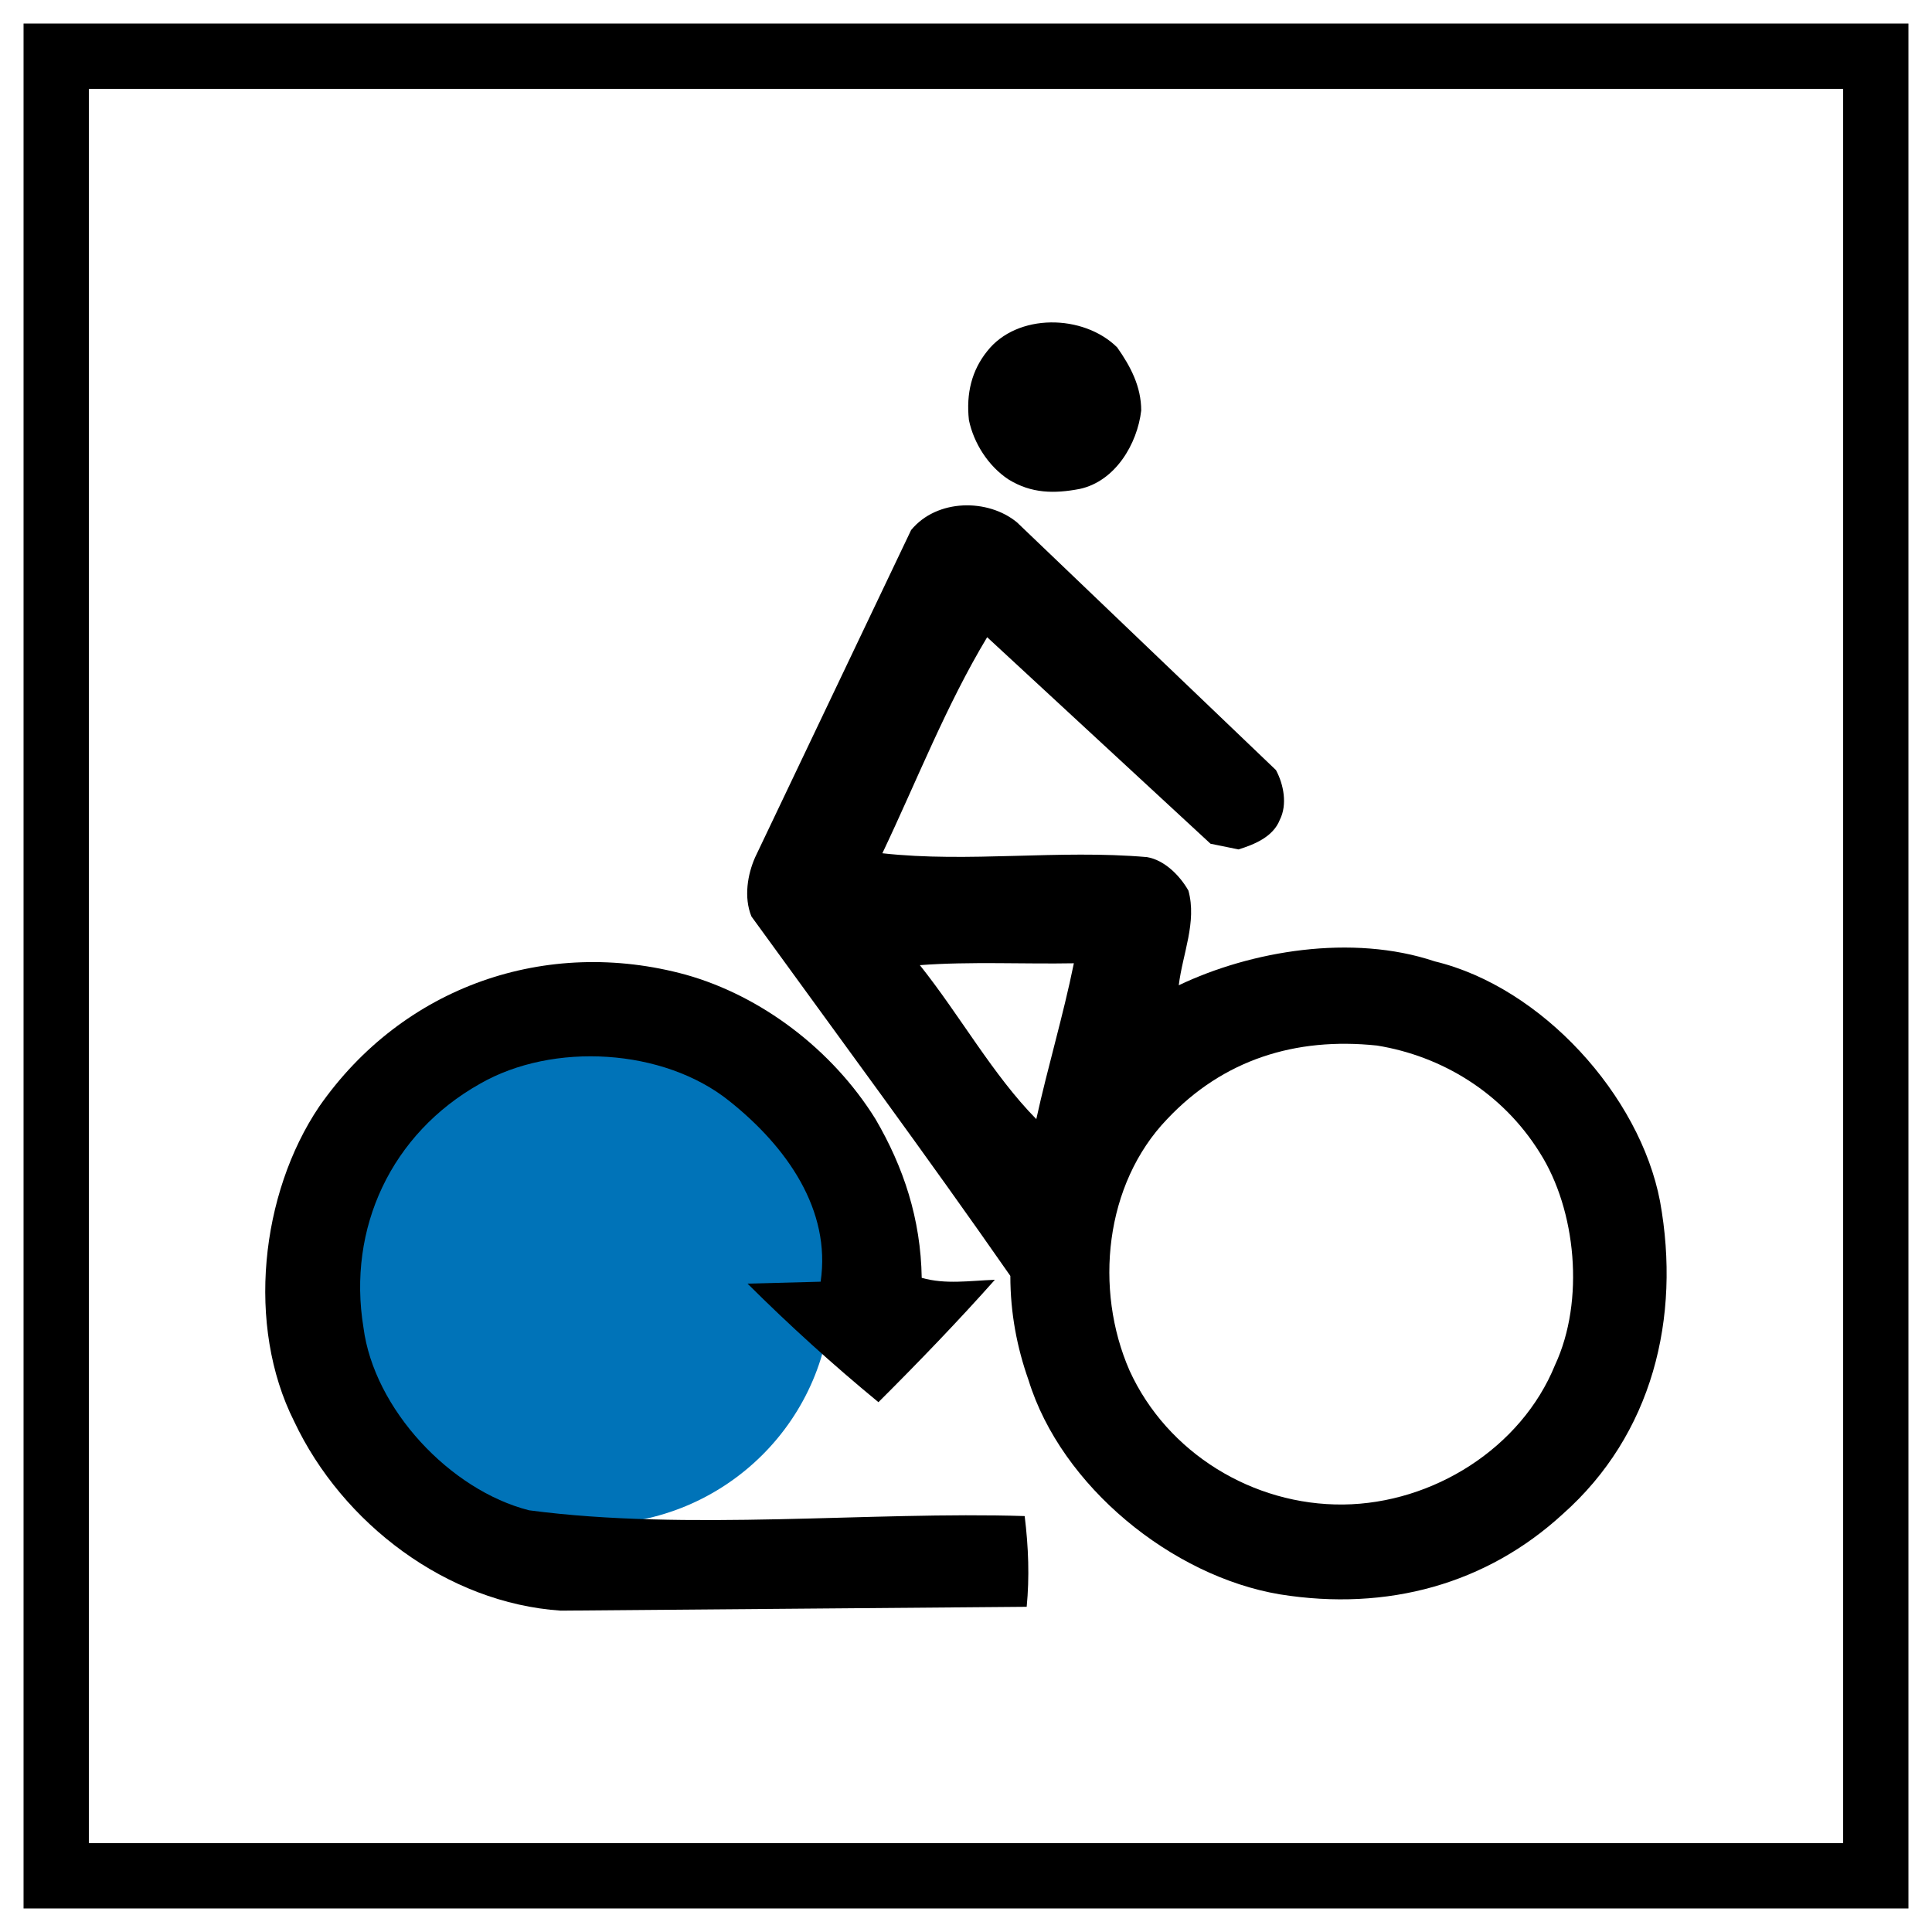
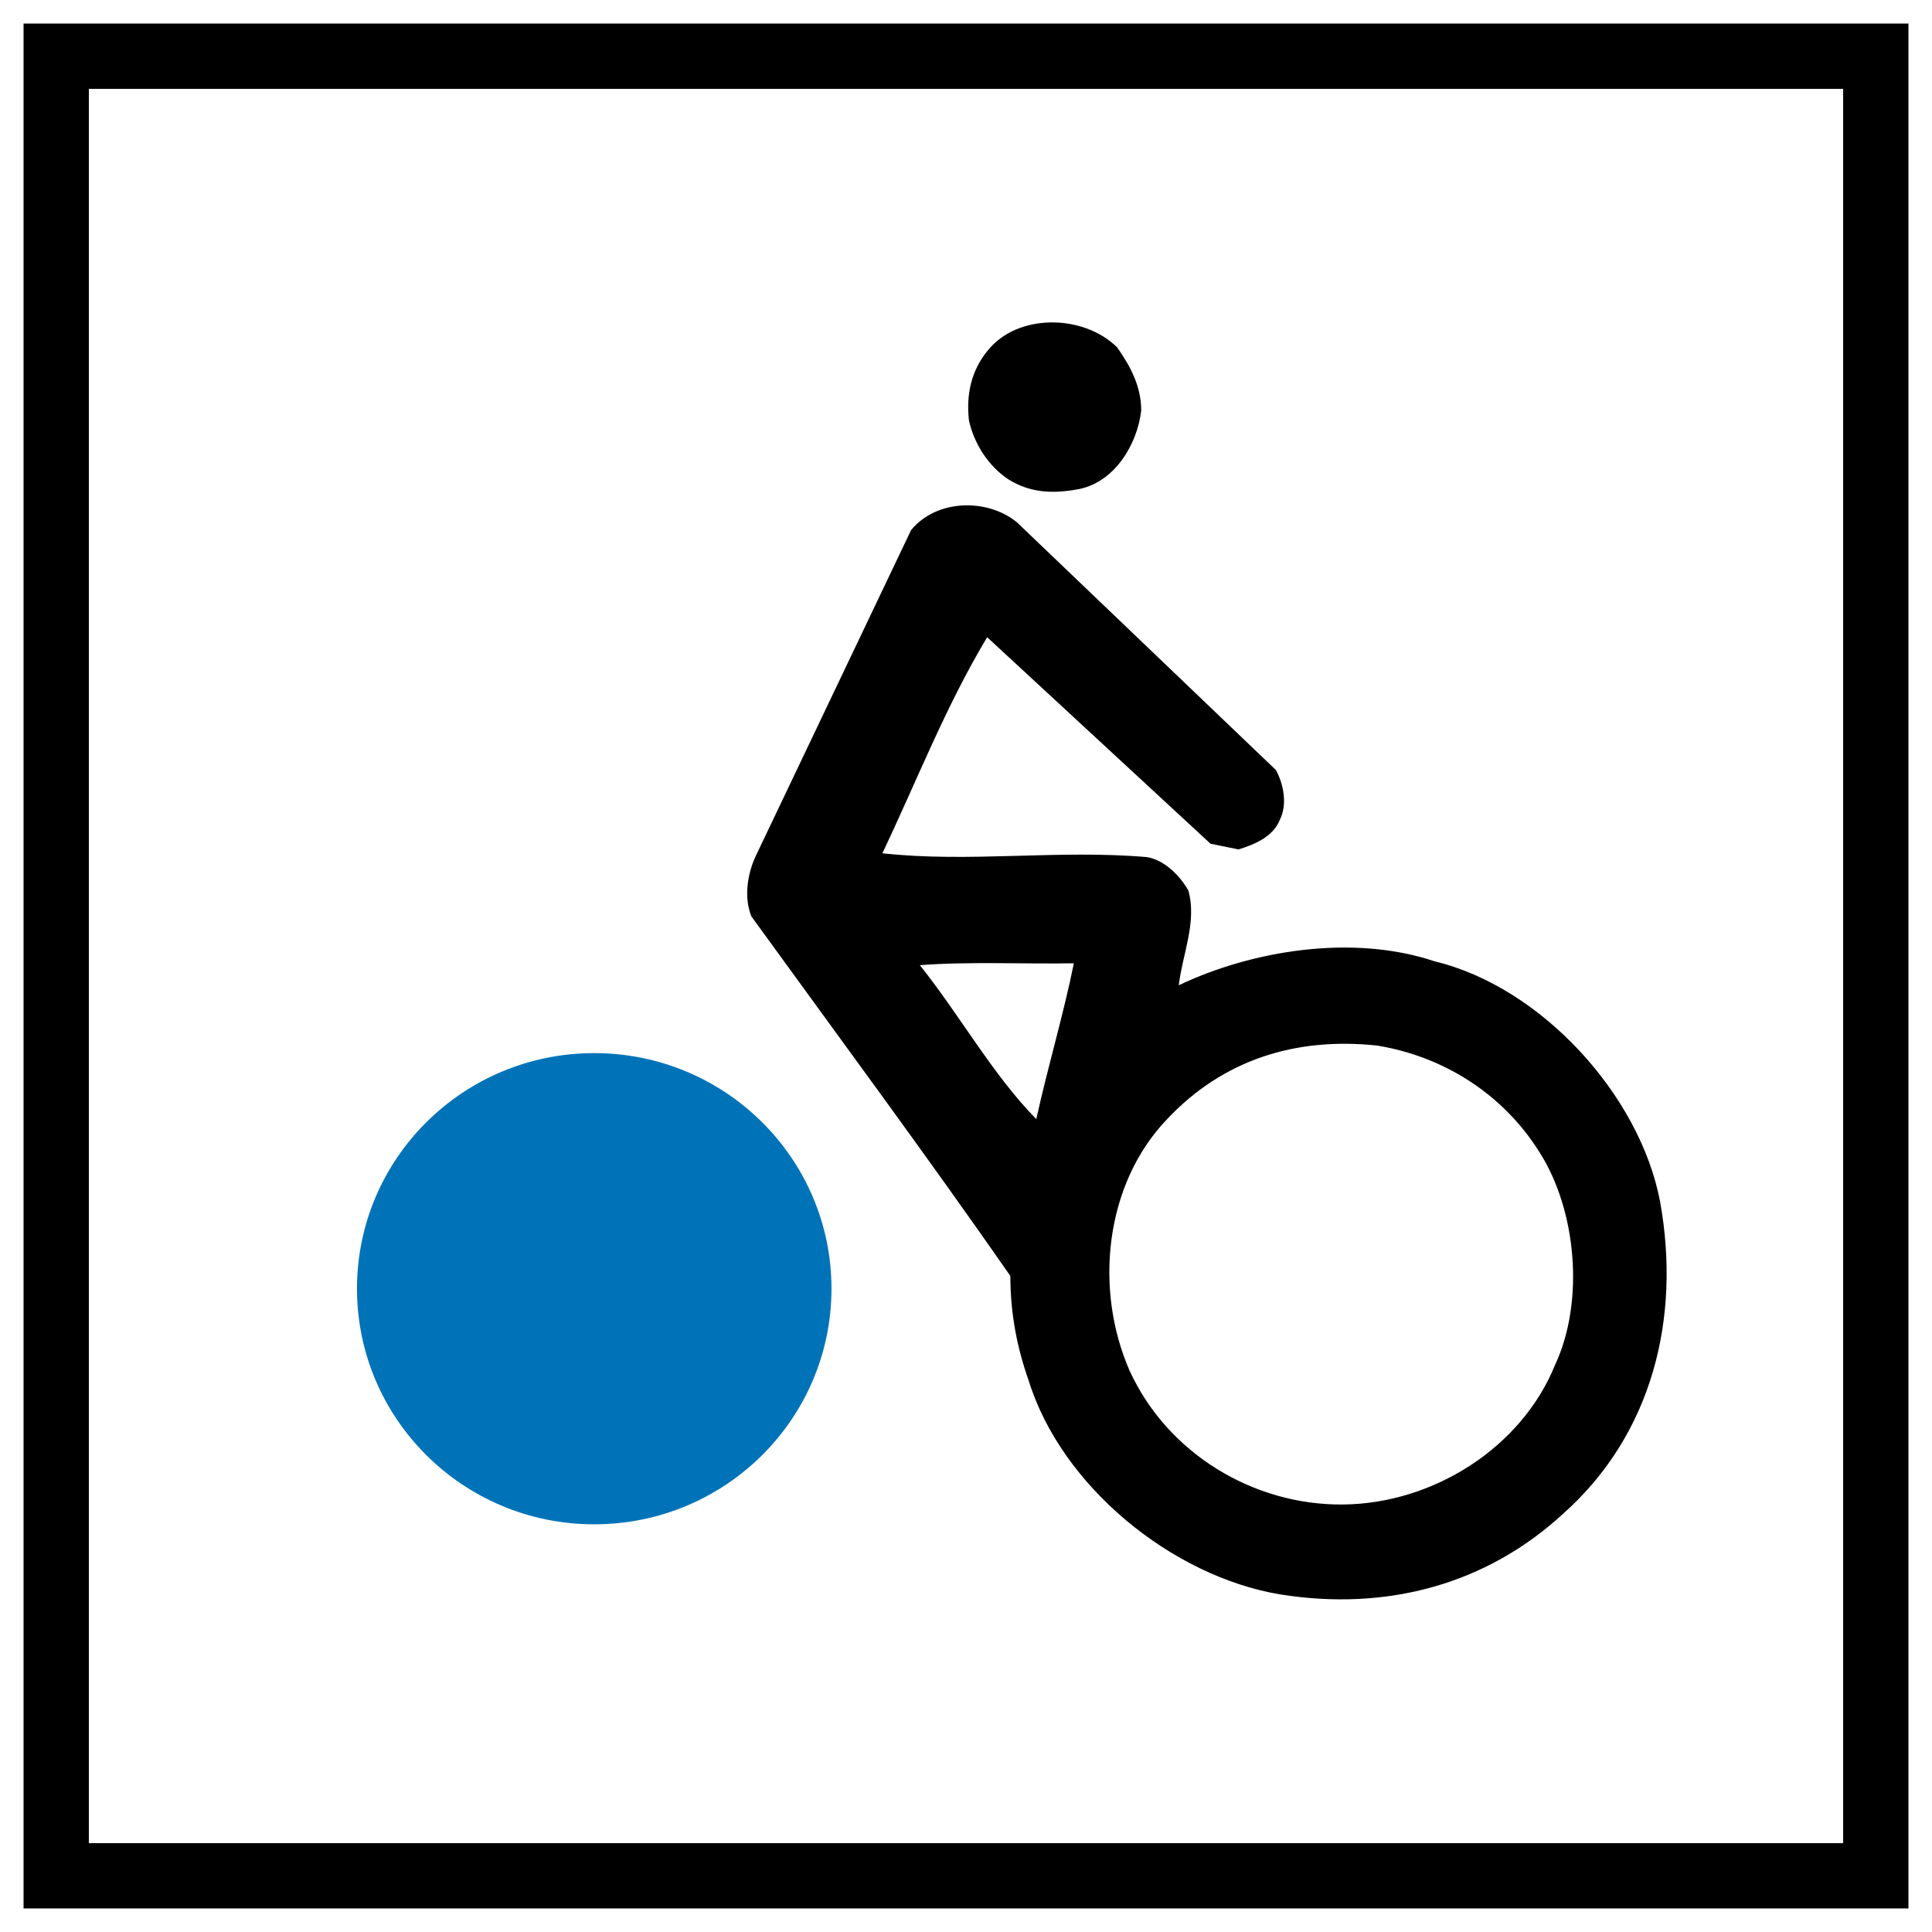
<svg xmlns="http://www.w3.org/2000/svg" version="1.1" id="svg2" viewBox="0 0 410 410" height="410" width="410">
  <defs id="defs4">
    <clipPath clipPathUnits="userSpaceOnUse" id="clipPath3354">
      <path d="m 31.514,559.43 17.173,0 0,15.796 -17.173,0 0,-15.796 z" id="path3356" />
    </clipPath>
  </defs>
  <g transform="translate(0,-642.362)" id="layer1">
    <g transform="matrix(17.318,0,0,-17.318,-489.478,10672.499)" id="g3350">
      <g clip-path="url(#clipPath3354)" id="g3352">
        <g transform="matrix(0.38,0,0,-0.377,37.296,570.308)" id="g3358">
          <g transform="translate(-12.256,18.369)" id="g3360">
            <path id="path3362" style="fill:#0073b8;fill-opacity:1;fill-rule:nonzero;stroke:none" d="m 0,0 c 0,-4.228 3.426,-7.656 7.65,-7.656 4.225,0 7.651,3.428 7.651,7.656 0,4.232 -3.426,7.66 -7.651,7.66 C 3.426,7.66 0,4.232 0,0" />
          </g>
        </g>
        <g transform="matrix(0.38,0,0,-0.377,37.296,570.308)" id="g3364">
          <g transform="translate(12.258,-12.226)" id="g3366">
            <path id="path3368" style="fill:#000000;fill-opacity:1;fill-rule:nonzero;stroke:none" d="M 0,0 C 0.434,0.621 0.775,1.275 0.775,2.053 0.65,3.139 -0.061,4.354 -1.213,4.602 -2.018,4.756 -2.764,4.756 -3.51,4.289 -4.16,3.855 -4.627,3.109 -4.781,2.363 -4.875,1.494 -4.688,0.746 -4.193,0.125 -3.229,-1.119 -1.088,-1.086 0,0" />
          </g>
        </g>
        <g transform="matrix(0.38,0,0,-0.377,37.296,570.308)" id="g3370">
          <g transform="translate(26.379,20.848)" id="g3372">
            <path id="path3374" style="fill:#000000;fill-opacity:1;fill-rule:nonzero;stroke:none" d="m 0,0 c -1.088,2.703 -3.939,4.506 -6.83,4.537 -2.914,0.031 -5.68,-1.678 -6.891,-4.351 -1.148,-2.643 -0.804,-6.061 1.211,-8.176 1.801,-1.926 4.131,-2.672 6.768,-2.391 2.08,0.34 4.037,1.522 5.248,3.481 C 0.682,-5.037 0.963,-2.084 0,0 m -16.729,-7.99 c -1.398,-1.43 -2.453,-3.358 -3.755,-5.004 1.611,-0.123 3.38,-0.031 4.966,-0.061 -0.343,1.707 -0.839,3.356 -1.211,5.065 m 20.114,2.674 c -0.653,-3.45 -3.819,-6.963 -7.264,-7.801 -2.67,-0.903 -5.93,-0.342 -8.256,0.777 0.123,-1.025 0.59,-2.053 0.311,-3.078 -0.281,-0.496 -0.776,-0.994 -1.336,-1.088 -2.858,-0.25 -5.742,0.188 -8.533,-0.125 1.115,-2.363 2.046,-4.785 3.379,-7.023 l 7.203,6.713 0.902,0.185 c 0.494,-0.154 1.115,-0.402 1.332,-0.961 0.25,-0.498 0.125,-1.15 -0.123,-1.617 l -8.35,-8.051 c -0.931,-0.777 -2.578,-0.777 -3.416,0.248 l -5.027,10.631 c -0.248,0.559 -0.373,1.307 -0.123,1.928 2.793,3.885 5.648,7.771 8.35,11.685 0,1.213 0.216,2.332 0.587,3.389 1.055,3.449 4.627,6.373 8.102,6.961 C -5.4,8.02 -2.203,7.117 0.248,4.848 3.135,2.268 4.066,-1.523 3.385,-5.316" />
          </g>
        </g>
        <g transform="matrix(0.38,0,0,-0.377,37.296,570.308)" id="g3376">
          <g transform="translate(-6.709,25.573)" id="g3378">
-             <path id="path3380" style="fill:#000000;fill-opacity:1;fill-rule:nonzero;stroke:none" d="m 0,0 c -2.547,-0.654 -4.998,-3.295 -5.338,-5.938 -0.527,-3.234 0.901,-6.308 3.756,-7.925 2.359,-1.368 5.926,-1.151 8.039,0.558 1.859,1.492 3.289,3.543 2.947,5.875 l -2.357,0.063 c 1.363,1.367 2.762,2.642 4.221,3.853 1.271,-1.275 2.607,-2.674 3.755,-3.978 -0.837,0.031 -1.582,0.156 -2.359,-0.063 -0.031,-1.925 -0.588,-3.605 -1.49,-5.16 -1.397,-2.268 -3.694,-4.008 -6.115,-4.693 -4.5,-1.242 -9.125,0.373 -11.827,4.289 -1.892,2.83 -2.357,7.119 -0.806,10.228 1.554,3.324 4.933,5.905 8.599,6.153 L 16.049,3.137 C 16.141,2.176 16.109,1.211 15.984,0.188 11.02,0.029 5.121,0.684 0,0" />
-           </g>
+             </g>
        </g>
      </g>
    </g>
    <path id="path3382" style="fill:none;stroke:#000000;stroke-width:13.855;stroke-linecap:butt;stroke-linejoin:miter;stroke-miterlimit:4;stroke-dasharray:none;stroke-opacity:1" d="m 11.927,1040.435 386.145,0 0,-386.145 -386.145,0 0,386.145 z" />
  </g>
</svg>